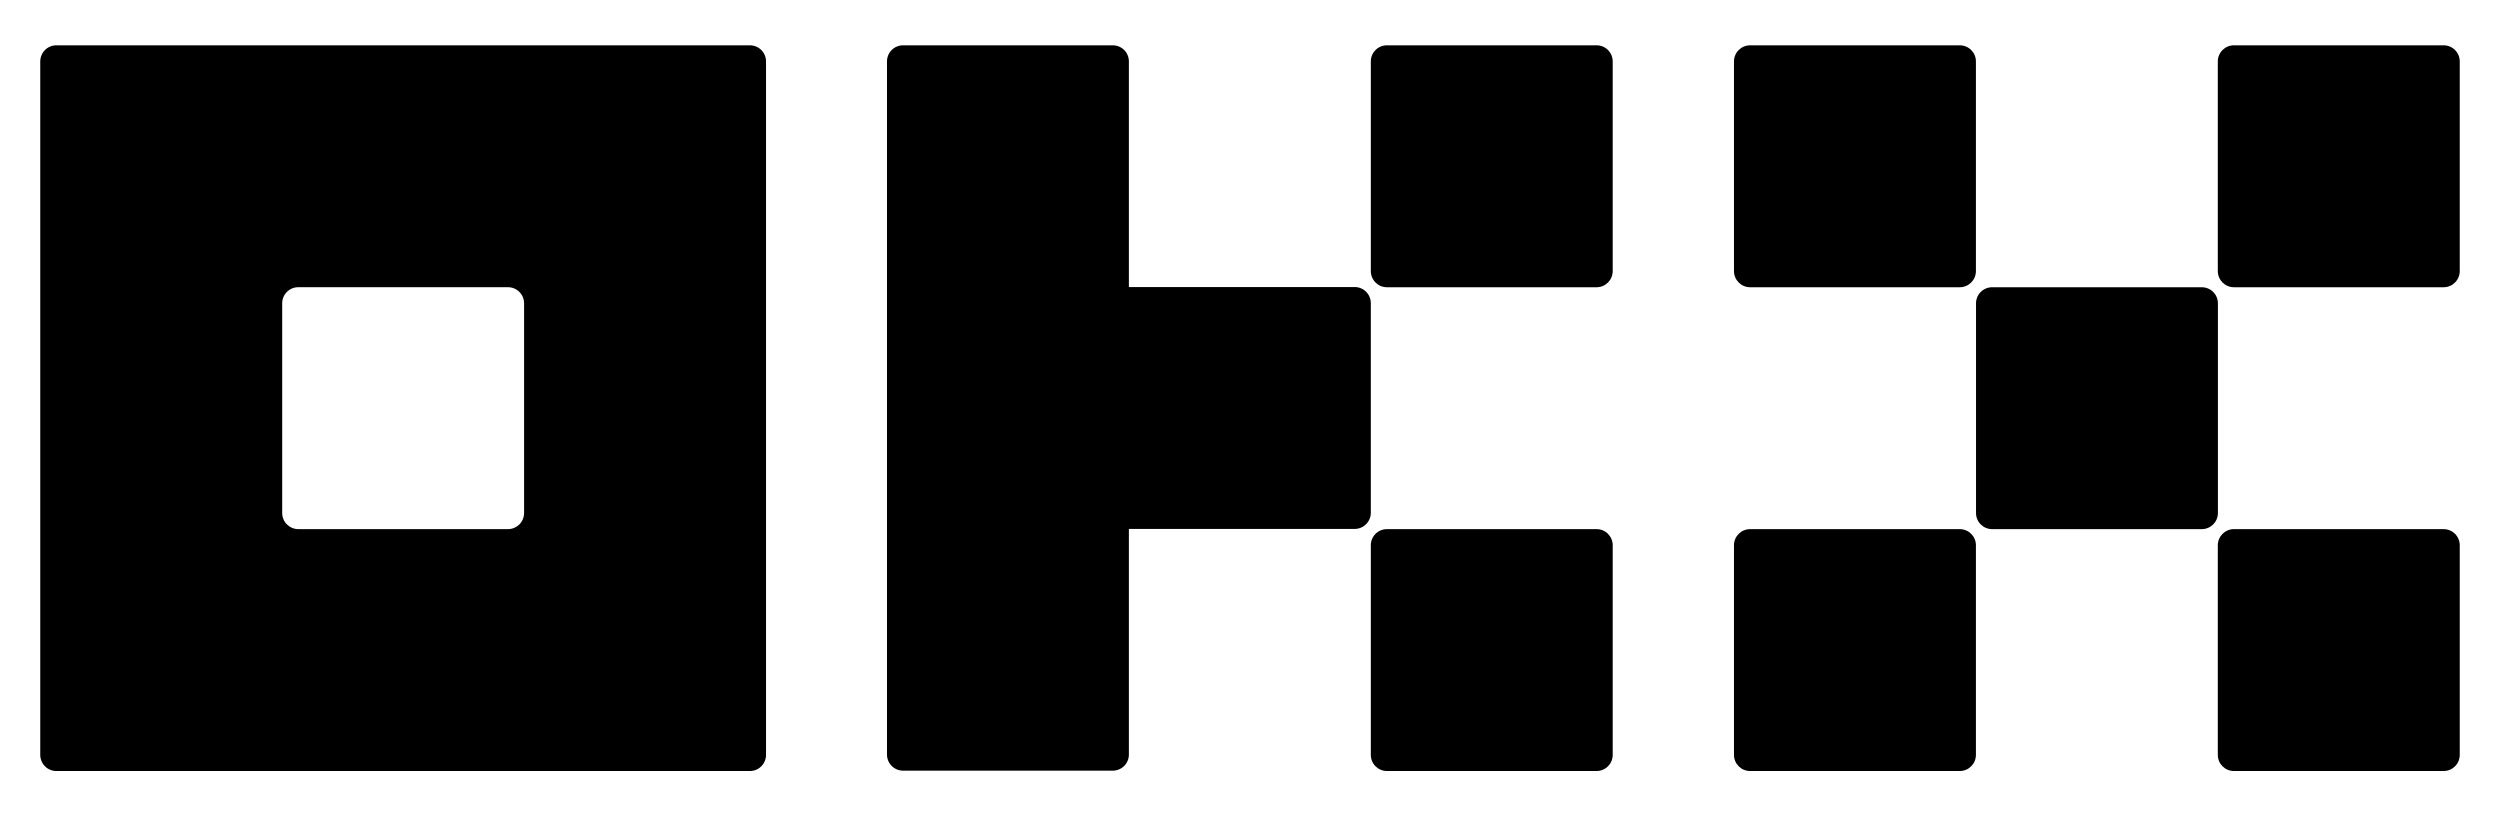
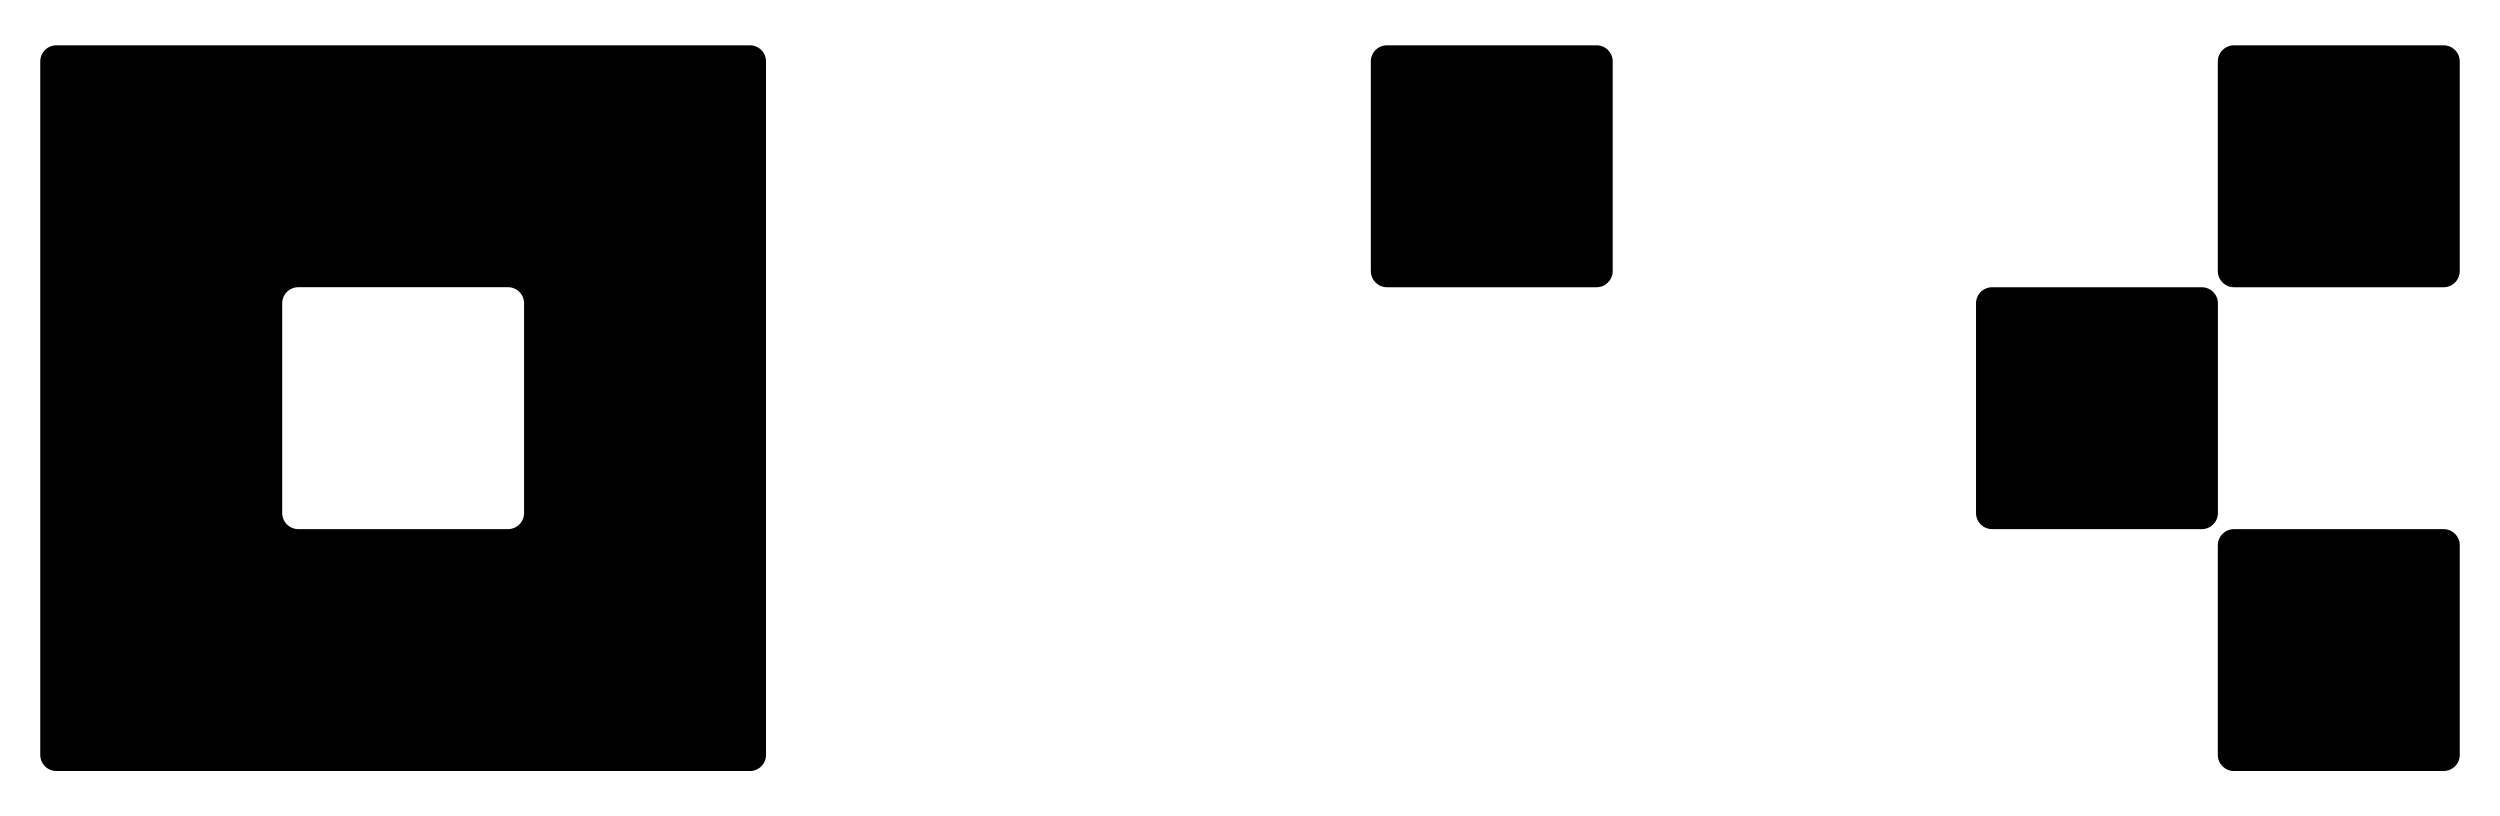
<svg xmlns="http://www.w3.org/2000/svg" width="49" height="16" viewBox="0 0 49 16" fill="none">
  <path d="M14.698 0.888H1.105C1.022 0.888 0.941 0.921 0.882 0.98C0.823 1.039 0.789 1.12 0.789 1.204V14.796C0.789 14.88 0.823 14.96 0.882 15.02C0.941 15.079 1.022 15.112 1.105 15.112H14.698C14.782 15.112 14.862 15.079 14.921 15.02C14.981 14.96 15.014 14.88 15.014 14.796V1.204C15.014 1.12 14.981 1.039 14.921 0.98C14.862 0.921 14.782 0.888 14.698 0.888ZM10.272 10.055C10.272 10.138 10.239 10.219 10.18 10.278C10.12 10.337 10.04 10.371 9.956 10.371H5.847C5.763 10.371 5.683 10.337 5.623 10.278C5.564 10.219 5.531 10.138 5.531 10.055V5.945C5.531 5.861 5.564 5.781 5.623 5.722C5.683 5.662 5.763 5.629 5.847 5.629H9.956C10.04 5.629 10.12 5.662 10.18 5.722C10.239 5.781 10.272 5.861 10.272 5.945V10.055Z" fill="black" />
  <path d="M43.155 5.63H39.046C38.871 5.63 38.73 5.771 38.73 5.946V10.055C38.73 10.23 38.871 10.371 39.046 10.371H43.155C43.33 10.371 43.471 10.23 43.471 10.055V5.946C43.471 5.771 43.33 5.63 43.155 5.63Z" fill="black" />
-   <path d="M38.411 0.888H34.302C34.128 0.888 33.986 1.029 33.986 1.204V5.313C33.986 5.488 34.128 5.63 34.302 5.63H38.411C38.586 5.63 38.728 5.488 38.728 5.313V1.204C38.728 1.029 38.586 0.888 38.411 0.888Z" fill="black" />
  <path d="M47.895 0.888H43.785C43.611 0.888 43.469 1.029 43.469 1.204V5.313C43.469 5.488 43.611 5.63 43.785 5.63H47.895C48.069 5.63 48.211 5.488 48.211 5.313V1.204C48.211 1.029 48.069 0.888 47.895 0.888Z" fill="black" />
-   <path d="M38.411 10.371H34.302C34.128 10.371 33.986 10.512 33.986 10.687V14.796C33.986 14.971 34.128 15.112 34.302 15.112H38.411C38.586 15.112 38.728 14.971 38.728 14.796V10.687C38.728 10.512 38.586 10.371 38.411 10.371Z" fill="black" />
  <path d="M47.895 10.371H43.785C43.611 10.371 43.469 10.512 43.469 10.687V14.796C43.469 14.971 43.611 15.112 43.785 15.112H47.895C48.069 15.112 48.211 14.971 48.211 14.796V10.687C48.211 10.512 48.069 10.371 47.895 10.371Z" fill="black" />
  <path d="M31.293 0.888H27.184C27.009 0.888 26.868 1.029 26.868 1.204V5.313C26.868 5.488 27.009 5.63 27.184 5.63H31.293C31.468 5.63 31.609 5.488 31.609 5.313V1.204C31.609 1.029 31.468 0.888 31.293 0.888Z" fill="black" />
-   <path d="M31.293 10.371H27.184C27.009 10.371 26.868 10.512 26.868 10.687V14.796C26.868 14.971 27.009 15.112 27.184 15.112H31.293C31.468 15.112 31.609 14.971 31.609 14.796V10.687C31.609 10.512 31.468 10.371 31.293 10.371Z" fill="black" />
-   <path d="M26.868 5.942C26.868 5.858 26.834 5.777 26.775 5.718C26.716 5.659 26.636 5.626 26.552 5.626H22.126V1.204C22.126 1.12 22.093 1.039 22.034 0.98C21.974 0.921 21.894 0.888 21.81 0.888H17.701C17.617 0.888 17.537 0.921 17.477 0.98C17.418 1.039 17.385 1.12 17.385 1.204V14.789C17.385 14.873 17.418 14.953 17.477 15.012C17.537 15.072 17.617 15.105 17.701 15.105H21.81C21.894 15.105 21.974 15.072 22.034 15.012C22.093 14.953 22.126 14.873 22.126 14.789V10.367H26.552C26.636 10.367 26.716 10.334 26.775 10.274C26.834 10.215 26.868 10.135 26.868 10.051V5.942Z" fill="black" />
</svg>